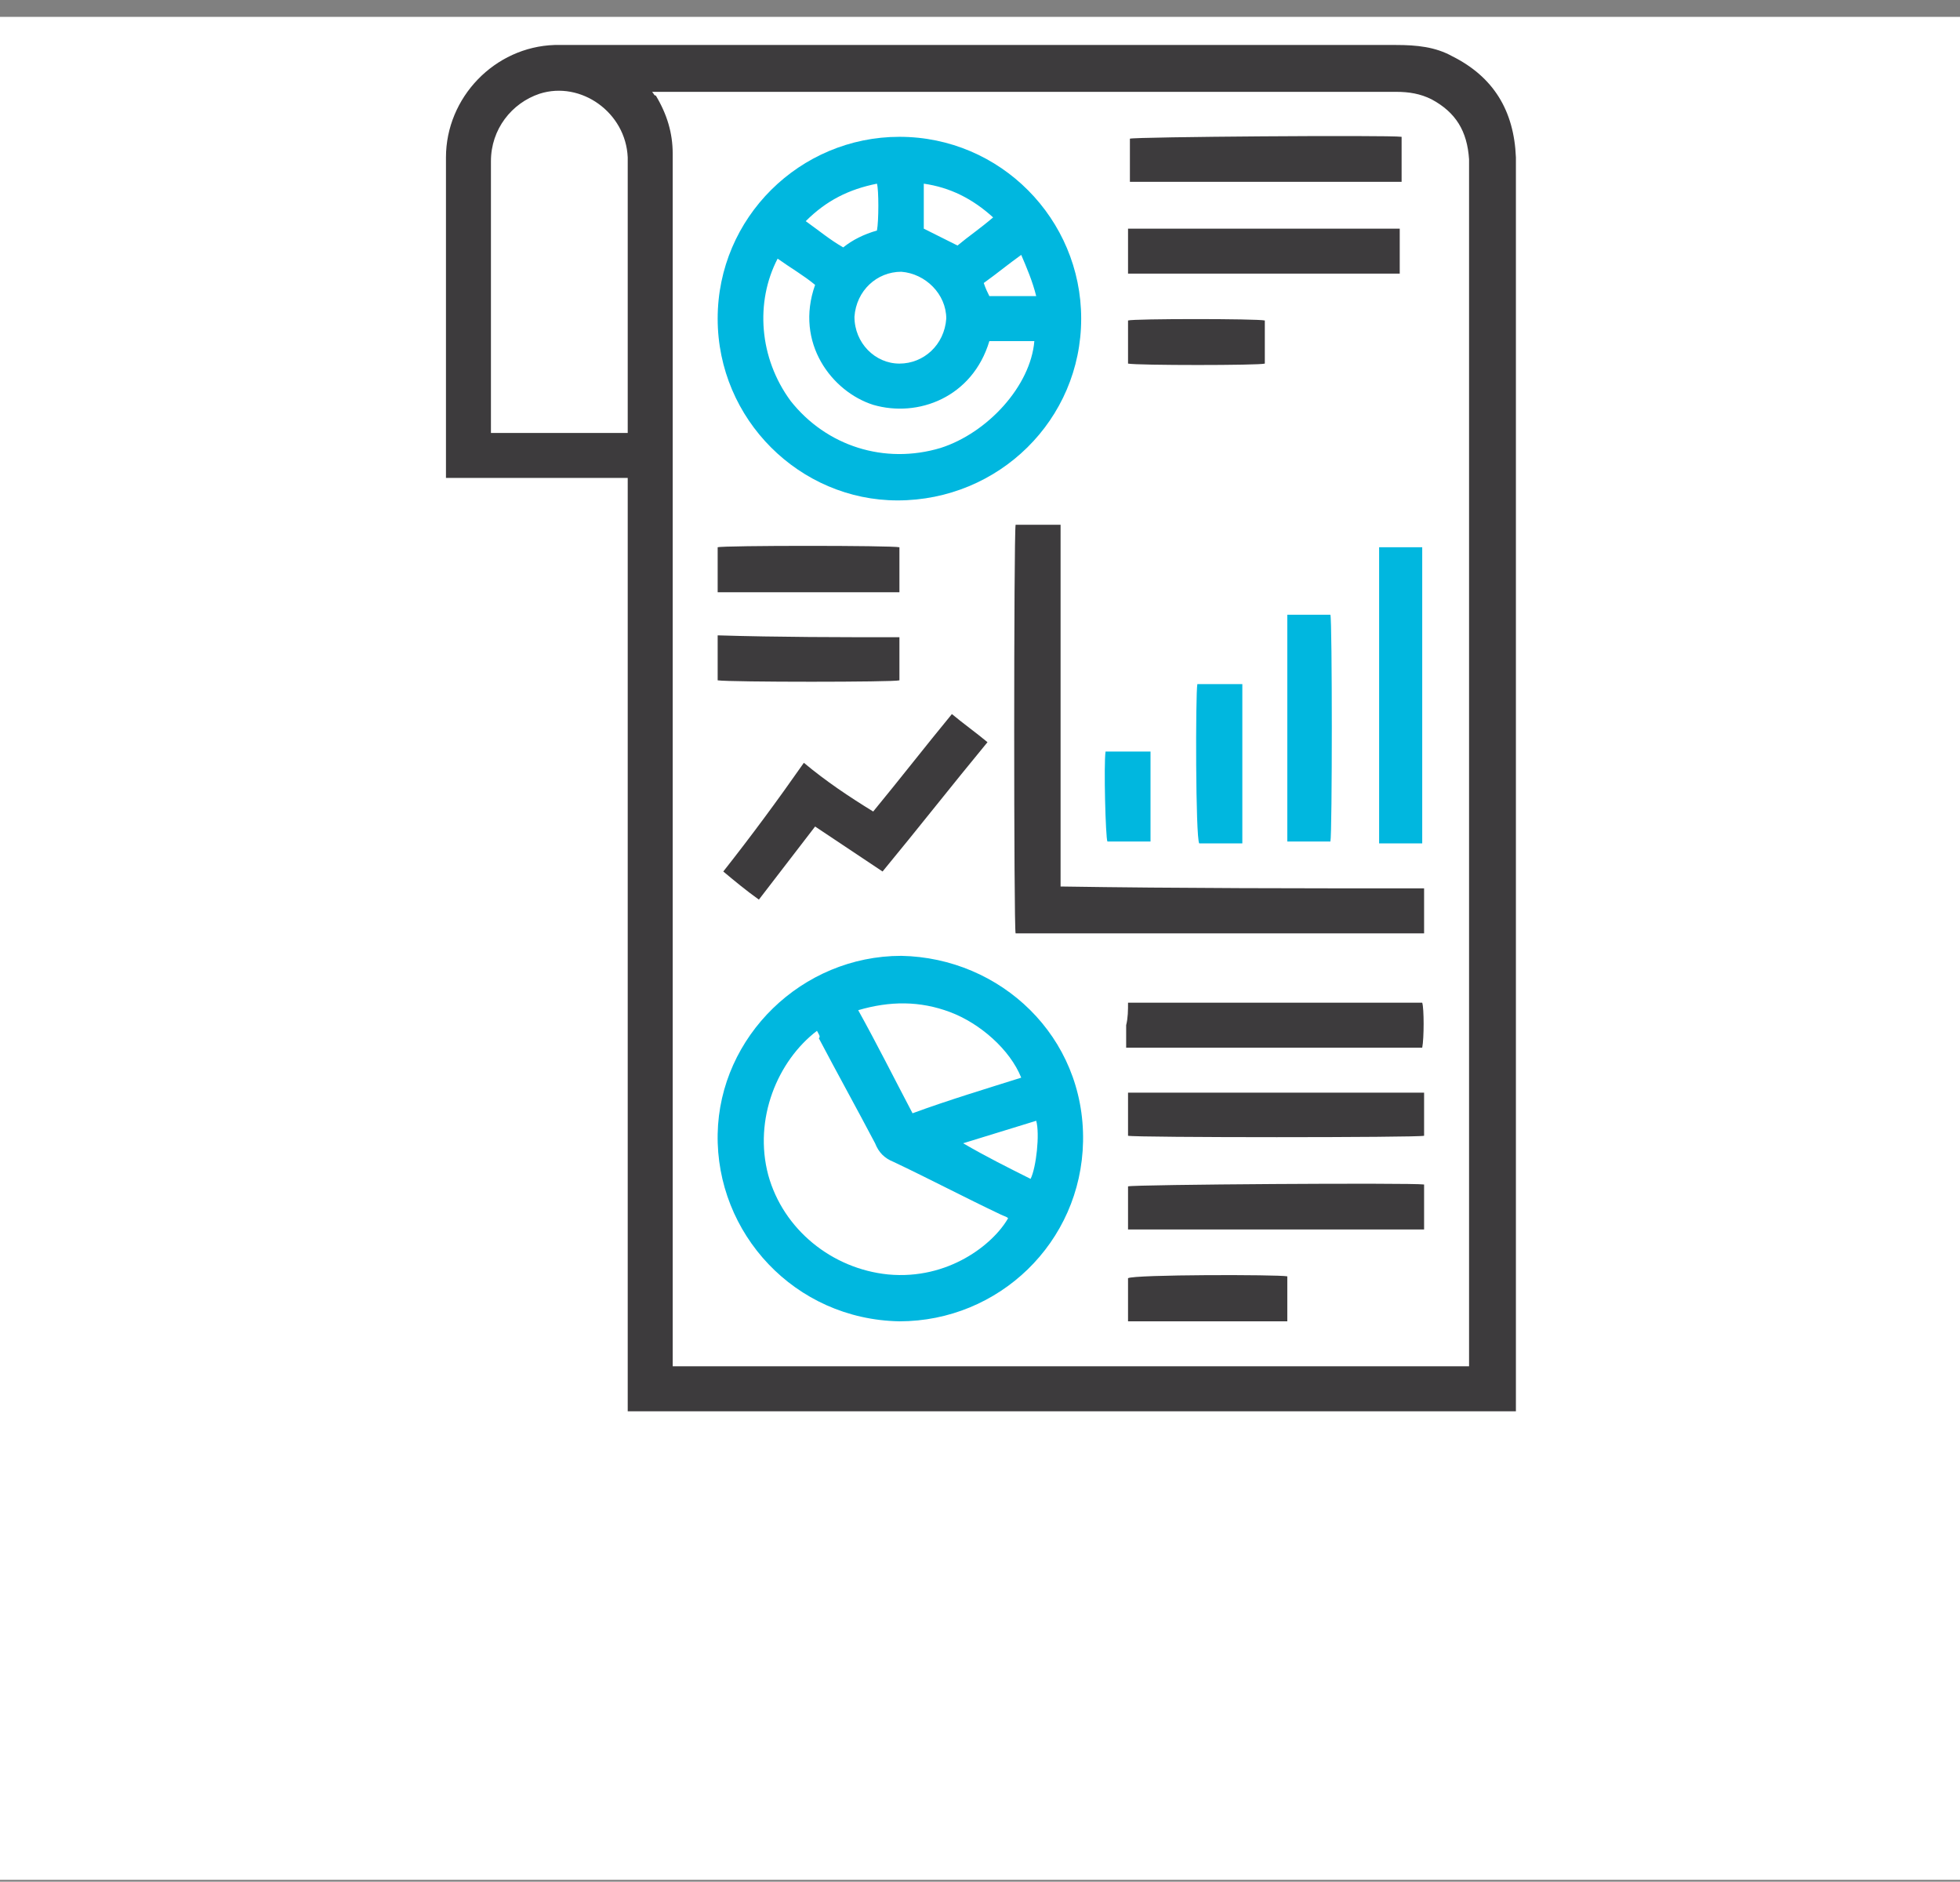
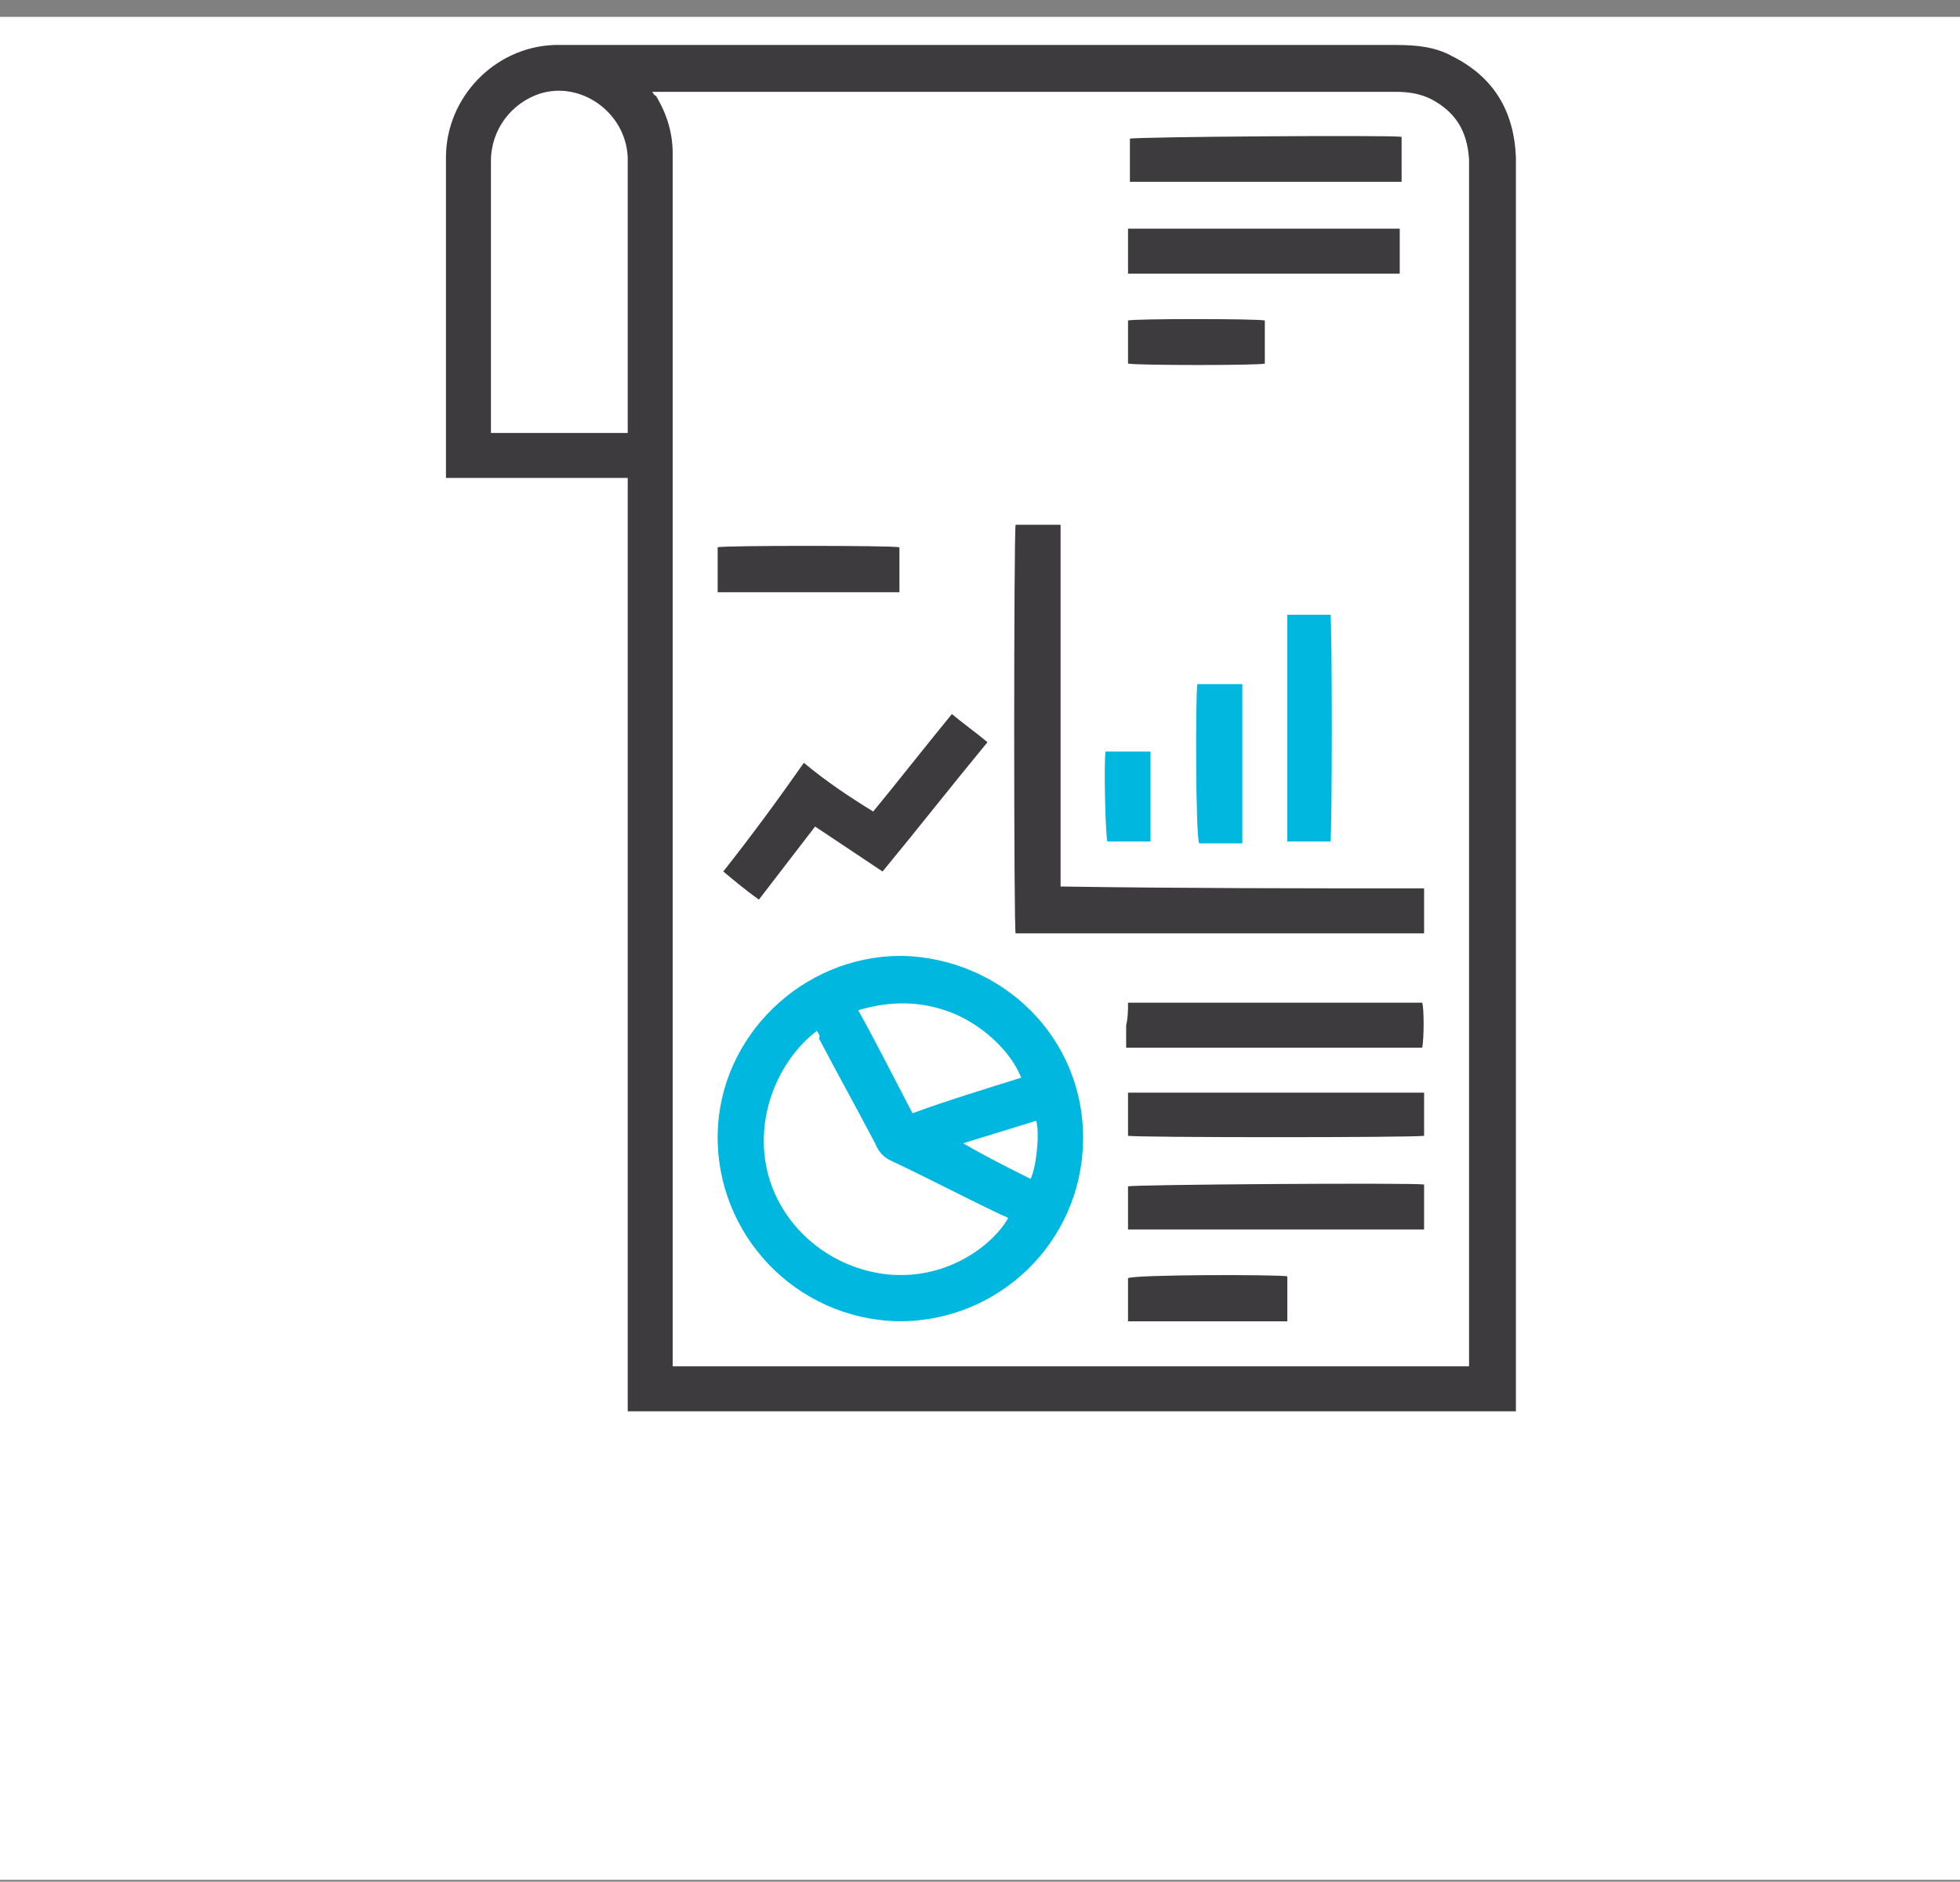
<svg xmlns="http://www.w3.org/2000/svg" version="1.1" id="Layer_1" x="0px" y="0px" viewBox="0 0 104.6 100.4" style="enable-background:new 0 0 104.6 100.4;" xml:space="preserve">
  <rect x="0" y="0" width="104.6" height="100.4" fill="#808080" stroke="none" />
  <style type="text/css">
	.st0{fill:#FFFFFF;}
	.st1{fill:#3D3B3D;}
	.st2{fill:#00B7DF;}
</style>
  <g id="Layer_2_1_">
    <g id="Layer_1-2">
      <rect y="0.9" class="st0" width="104.6" height="99.4" />
      <g>
        <g>
          <path class="st1" d="M80.9,75.3c-15.8,0-31.6,0-47.4,0c0-16.6,0-33.2,0-49.8c-3.3,0-6.5,0-9.7,0c0-0.1,0-0.3,0-0.4      c0-5.6,0-11.1,0-16.7c0-3.2,2.6-5.9,5.8-6c0.2,0,0.4,0,0.6,0c14.8,0,29.5,0,44.3,0c1.1,0,2.1,0.1,3,0.6c2.2,1.1,3.3,2.9,3.4,5.4      c0,3.8,0,7.6,0,11.4c0,18.3,0,36.6,0,54.9C80.9,74.9,80.9,75.1,80.9,75.3z M78.4,72.9c0-0.2,0-0.4,0-0.5c0-21.2,0-42.4,0-63.5      c0-0.1,0-0.3,0-0.4c-0.1-1.5-0.7-2.5-2-3.2c-0.6-0.3-1.2-0.4-1.9-0.4c-9.4,0-18.8,0-28.1,0c-3.7,0-7.4,0-11.1,0      c-0.1,0-0.3,0-0.5,0C34.9,5,34.9,5.1,35,5.1c0.6,1,0.9,2,0.9,3.1c0,0.3,0,0.5,0,0.8c0,21.1,0,42.2,0,63.3c0,0.2,0,0.4,0,0.6      C50.1,72.9,64.2,72.9,78.4,72.9z M26.2,23.1c2.4,0,4.9,0,7.3,0c0-0.2,0-0.3,0-0.5c0-4.6,0-9.2,0-13.8c0-0.1,0-0.3,0-0.4      C33.4,6,31,4.3,28.8,5c-1.5,0.5-2.6,1.9-2.6,3.6c0,4.7,0,9.4,0,14.1C26.2,22.8,26.2,22.9,26.2,23.1z" />
-           <path class="st2" d="M38.3,17c0-5.4,4.4-9.7,9.7-9.7c5.4,0,9.7,4.4,9.7,9.7c0,5.4-4.4,9.7-9.8,9.7C42.7,26.7,38.3,22.4,38.3,17z       M52.8,18.2c-0.9,3-3.8,4.1-6.2,3.4c-2.2-0.7-4.2-3.3-3.1-6.4c-0.6-0.5-1.3-0.9-2-1.4c-1.2,2.3-1,5.3,0.7,7.6      c1.9,2.4,5,3.4,8,2.5c2.5-0.8,4.8-3.3,5-5.7c0,0-0.1,0-0.1,0C54.3,18.2,53.6,18.2,52.8,18.2z M48,19.4c1.3,0,2.4-1,2.5-2.4      c0-1.3-1.1-2.4-2.4-2.5c-1.3,0-2.4,1-2.5,2.4C45.6,18.3,46.7,19.4,48,19.4z M46.8,12.3c0.1-0.5,0.1-2.2,0-2.5      c-1.5,0.3-2.7,0.9-3.8,2c0.7,0.5,1.3,1,2,1.4C45.5,12.8,46.1,12.5,46.8,12.3z M53,11.6c-1.1-1-2.3-1.6-3.7-1.8      c0,0.8,0,1.7,0,2.4c0.6,0.3,1.2,0.6,1.8,0.9C51.7,12.6,52.3,12.2,53,11.6z M54.5,13.6c-0.7,0.5-1.3,1-2,1.5      c0.1,0.3,0.2,0.5,0.3,0.7c0.8,0,1.6,0,2.5,0C55.1,15,54.8,14.3,54.5,13.6z" />
          <path class="st2" d="M48,70.5c-5.6-0.1-9.8-4.7-9.7-10c0.1-5.2,4.5-9.5,9.8-9.5c5.3,0.1,9.8,4.3,9.7,9.9      C57.7,66.3,53.3,70.5,48,70.5z M43.6,55c-2.1,1.6-3.4,4.7-2.6,7.7c0.8,2.9,3.4,5,6.4,5.3c3.2,0.3,5.6-1.6,6.4-3      c-0.1-0.1-0.2-0.1-0.4-0.2c-1.9-0.9-3.8-1.9-5.7-2.8c-0.5-0.2-0.8-0.5-1-1c-1-1.9-2-3.7-3-5.6C43.8,55.3,43.7,55.2,43.6,55z       M54.5,57.5c-0.6-1.5-2.2-2.9-3.8-3.5c-1.6-0.6-3.2-0.6-4.9-0.1c1,1.8,1.9,3.6,2.9,5.5C50.6,58.7,52.6,58.1,54.5,57.5z M55,62.9      c0.3-0.6,0.5-2.4,0.3-3.1c-1.3,0.4-2.6,0.8-3.9,1.2C52.6,61.7,53.8,62.3,55,62.9z" />
          <path class="st1" d="M76,47.4c0,0.8,0,1.6,0,2.4c-7.3,0-14.5,0-21.8,0c-0.1-0.3-0.1-21.2,0-21.8c0.8,0,1.6,0,2.4,0      c0,0.9,0,1.9,0,2.8c0,0.9,0,1.8,0,2.7c0,0.9,0,1.9,0,2.8c0,0.9,0,1.8,0,2.7c0,0.9,0,1.9,0,2.8c0,0.9,0,1.8,0,2.7      c0,0.9,0,1.9,0,2.8C63,47.4,69.5,47.4,76,47.4z" />
          <path class="st1" d="M46.6,43.3c1.4-1.7,2.8-3.5,4.2-5.2c0.6,0.5,1.3,1,1.9,1.5c-1.9,2.3-3.7,4.6-5.6,6.9      c-1.2-0.8-2.4-1.6-3.6-2.4c-1,1.3-2,2.6-3,3.9c-0.7-0.5-1.3-1-1.9-1.5c1.5-1.9,2.9-3.8,4.3-5.8C44.1,41.7,45.3,42.5,46.6,43.3z" />
-           <path class="st2" d="M73.6,29.2c0.8,0,1.5,0,2.3,0c0,0,0,0,0,0c0,0,0,0,0,0c0,5.1,0,10.2,0,15.3c0,0.1,0,0.3,0,0.4      c0,0,0,0,0,0.1c-0.8,0-1.5,0-2.3,0c0,0,0,0,0,0c0,0,0,0,0,0c0-5.1,0-10.2,0-15.3C73.6,29.5,73.6,29.4,73.6,29.2      C73.6,29.2,73.6,29.2,73.6,29.2z" />
          <path class="st1" d="M76,58.3c0,0.8,0,1.6,0,2.3c-0.3,0.1-15.4,0.1-15.8,0c0-0.8,0-1.5,0-2.3C60.5,58.3,75.2,58.3,76,58.3z" />
          <path class="st1" d="M60.2,53.5c5.3,0,10.5,0,15.7,0c0.1,0.3,0.1,1.9,0,2.4c-5.2,0-10.5,0-15.8,0c0-0.4,0-0.8,0-1.2      C60.2,54.3,60.2,53.9,60.2,53.5z" />
          <path class="st1" d="M76,63.2c0,0.8,0,1.6,0,2.4c-5.3,0-10.5,0-15.8,0c0-0.1,0-0.1,0-0.2c0-0.7,0-1.4,0-2.1      C60.5,63.2,75.3,63.1,76,63.2z" />
          <path class="st1" d="M60.2,14.6c0-0.8,0-1.6,0-2.4c4.8,0,9.7,0,14.5,0c0,0.8,0,1.6,0,2.4C69.9,14.6,65.1,14.6,60.2,14.6z" />
          <path class="st1" d="M74.8,7.3c0,0.8,0,1.6,0,2.4c-4.8,0-9.7,0-14.5,0c0-0.8,0-1.6,0-2.3C60.5,7.3,74.1,7.2,74.8,7.3z" />
          <path class="st2" d="M68.7,32.8c0.8,0,1.6,0,2.3,0c0.1,0.3,0.1,11.7,0,12.1c-0.1,0-0.1,0-0.2,0c-0.7,0-1.4,0-2.1,0      C68.7,44.7,68.7,33.7,68.7,32.8z" />
          <path class="st1" d="M38.3,31.6c0-0.8,0-1.6,0-2.4c0.3-0.1,9.3-0.1,9.7,0c0,0.8,0,1.6,0,2.4C44.8,31.6,41.6,31.6,38.3,31.6z" />
-           <path class="st1" d="M48,34c0,0.8,0,1.6,0,2.3c-0.3,0.1-9,0.1-9.7,0c0-0.8,0-1.6,0-2.4C41.6,34,44.8,34,48,34z" />
          <path class="st2" d="M63.9,36.5c0.8,0,1.6,0,2.4,0c0,2.8,0,5.6,0,8.5c-0.8,0-1.6,0-2.3,0C63.8,44.7,63.8,37,63.9,36.5z" />
          <path class="st1" d="M68.7,68.1c0,0.8,0,1.6,0,2.4c-2.8,0-5.6,0-8.5,0c0-0.8,0-1.6,0-2.3C60.5,68,68.2,68,68.7,68.1z" />
          <path class="st1" d="M67.5,17.1c0,0.8,0,1.5,0,2.3c-0.3,0.1-6.8,0.1-7.3,0c0-0.8,0-1.5,0-2.3C60.5,17,67.1,17,67.5,17.1z" />
          <path class="st2" d="M59,40.1c0.8,0,1.6,0,2.4,0c0,1.6,0,3.2,0,4.8c-0.8,0-1.6,0-2.3,0C59,44.7,58.9,40.8,59,40.1z" />
        </g>
      </g>
    </g>
  </g>
</svg>